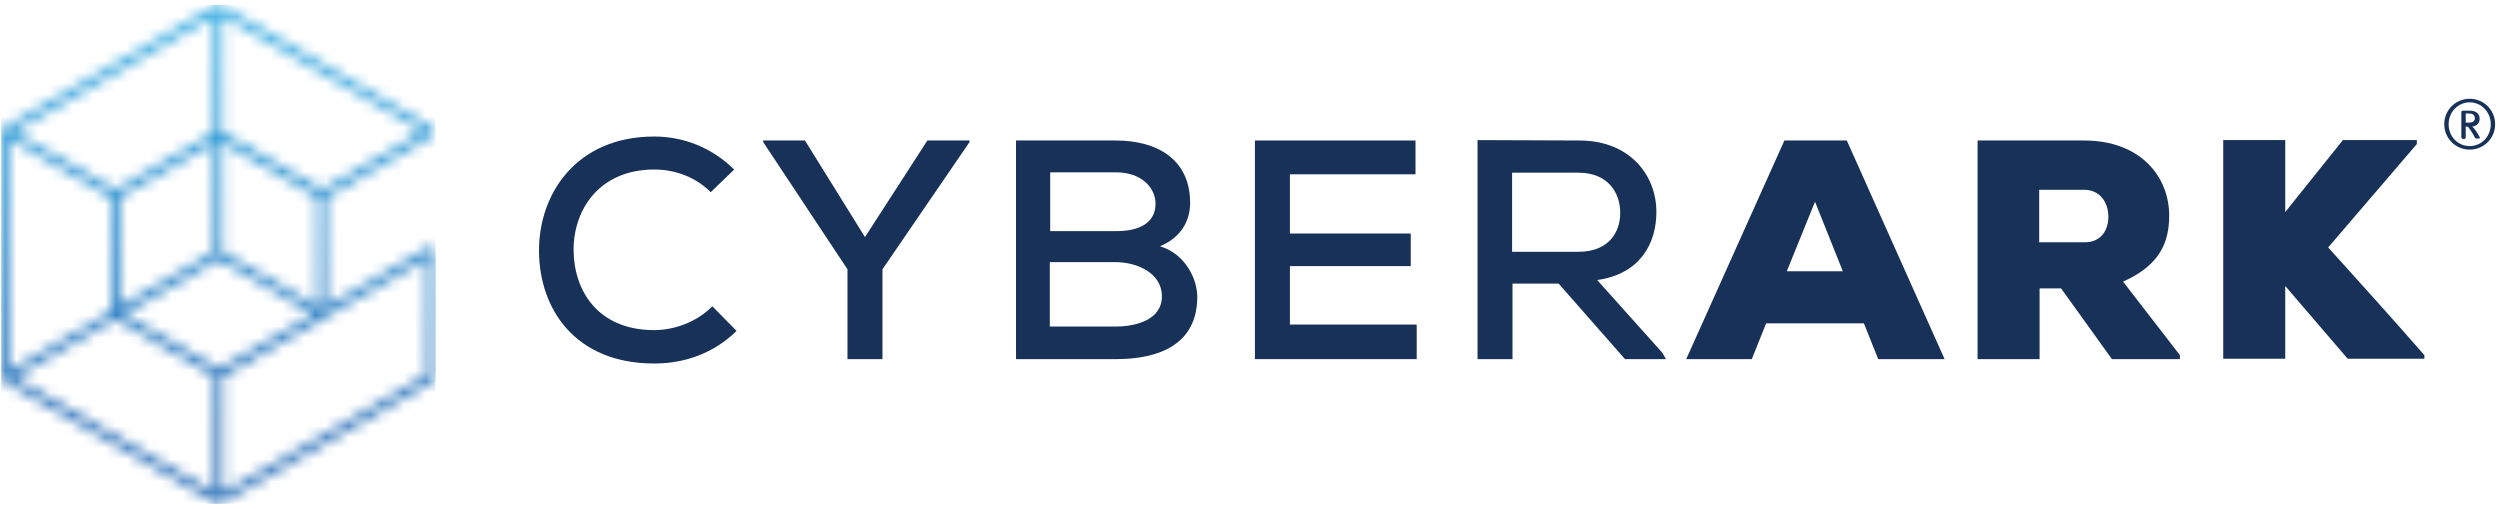
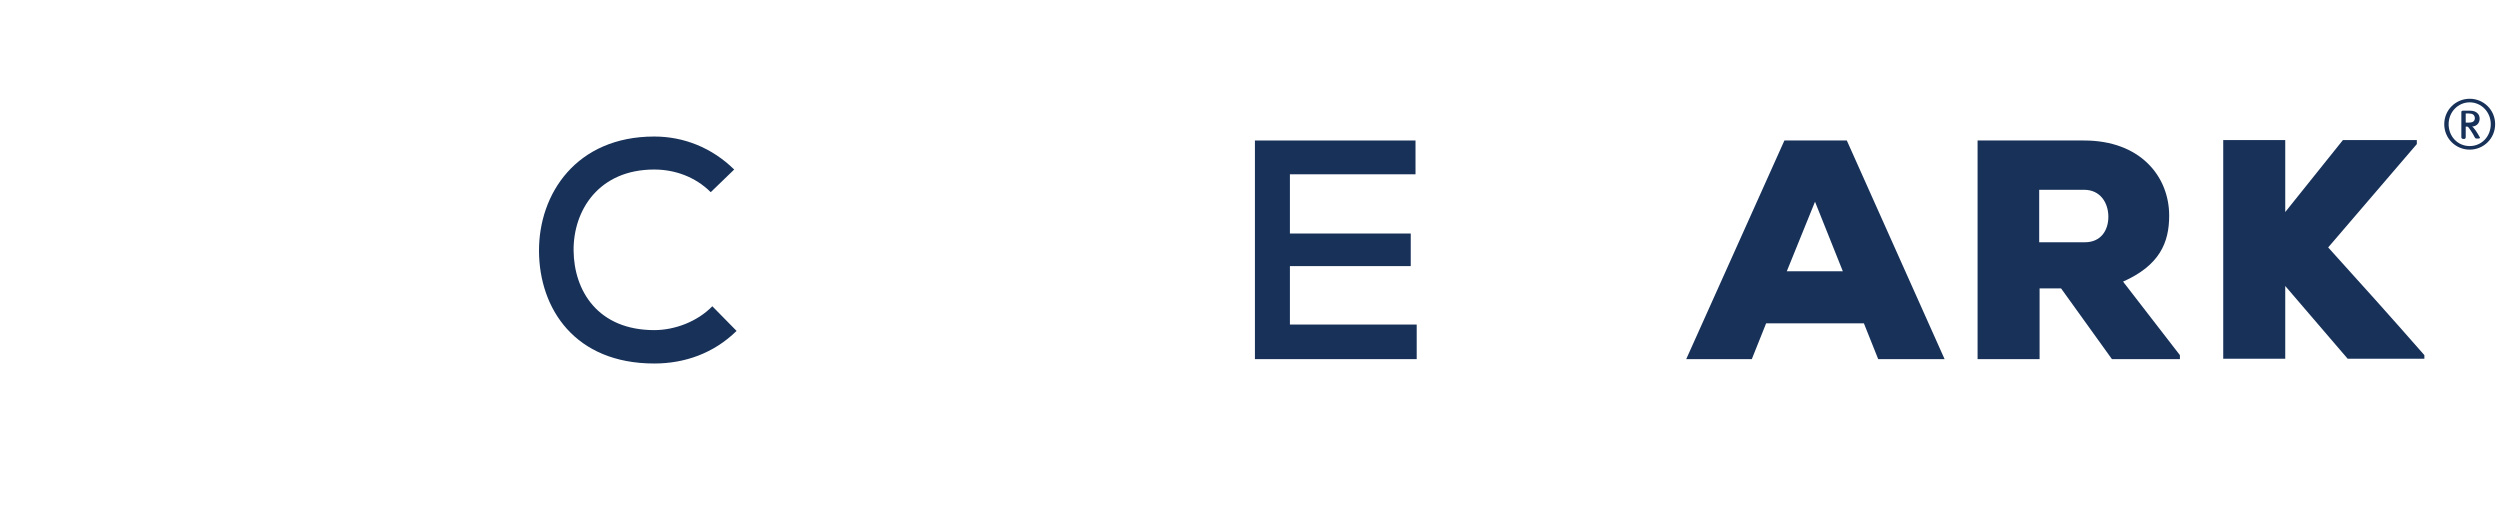
<svg xmlns="http://www.w3.org/2000/svg" width="226" height="46" viewBox="0 0 226 46" fill="none">
  <path d="M66.586 29.914C64.537 31.927 61.914 32.861 59.147 32.861C51.961 32.861 48.762 27.902 48.726 22.727C48.69 17.517 52.104 12.342 59.147 12.342C61.806 12.342 64.358 13.348 66.37 15.325L64.25 17.373C62.849 15.972 60.98 15.325 59.147 15.325C54.117 15.325 51.817 19.026 51.853 22.655C51.889 26.285 54.045 29.842 59.147 29.842C60.98 29.842 63.028 29.088 64.394 27.686L66.586 29.914Z" fill="#173159" />
-   <path d="M78.193 21.433L83.835 12.701H87.644V12.845L79.775 24.344V32.465H76.612V24.344L68.994 12.845V12.701H72.767L78.193 21.433Z" fill="#173159" />
-   <path d="M94.938 29.518H100.867C102.628 29.518 105.036 28.944 105.036 26.788C105.036 24.631 102.7 23.697 100.867 23.697H94.902V29.518H94.938ZM94.938 20.894H100.903C103.275 20.894 104.461 19.96 104.461 18.415C104.461 17.013 103.239 15.576 100.867 15.576H94.938V20.894ZM100.867 12.701C104.64 12.701 107.587 14.426 107.587 18.343C107.587 19.996 106.725 21.505 104.856 22.26C107.228 22.978 108.234 25.314 108.234 26.823C108.234 31.136 104.784 32.465 100.903 32.465H91.848V12.701H100.867Z" fill="#173159" />
  <path d="M128.07 32.465H113.445V12.701H127.962V15.756H116.607V21.11H127.531V24.056H116.607V29.339H128.07V32.465Z" fill="#173159" />
-   <path d="M136.694 15.576V22.763H142.695C145.318 22.763 146.468 21.11 146.468 19.241C146.468 17.372 145.318 15.612 142.695 15.612H136.694V15.576ZM150.601 32.465H146.9L140.899 25.637H136.73V32.465H133.568V12.665C136.658 12.665 139.713 12.701 142.767 12.701C147.331 12.701 149.738 15.827 149.738 19.169C149.738 22.008 148.265 24.775 144.384 25.314L150.277 31.89L150.601 32.465Z" fill="#173159" />
  <path d="M164.077 18.235L161.526 24.524H166.592L164.077 18.235ZM168.497 29.231H159.657L158.363 32.465H152.434L161.31 12.701H166.952L175.792 32.465H169.79L168.497 29.231Z" fill="#173159" />
  <path d="M184.343 17.157V21.9H188.476C189.949 21.9 190.596 20.786 190.596 19.601C190.596 18.343 189.877 17.157 188.404 17.157H184.343ZM197.064 32.465H190.919L186.32 26.069H184.379V32.465H178.773V12.701H188.404C193.471 12.701 196.094 15.935 196.094 19.493C196.094 21.936 195.231 23.985 191.925 25.458L197.064 32.106V32.465Z" fill="#173159" />
  <path d="M218.481 13.024L210.467 22.367C213.234 25.422 216.432 28.979 219.163 32.106V32.429H212.228L206.586 25.853V32.429H200.98V12.665H206.586V19.169C208.275 17.085 210.108 14.749 211.797 12.665H218.481V13.024Z" fill="#173159" />
  <path d="M223.152 10.257H222.901V11.084H223.152C223.584 11.084 223.727 10.94 223.727 10.653C223.691 10.365 223.512 10.257 223.152 10.257ZM224.087 12.521H223.871C223.835 12.521 223.799 12.521 223.763 12.485C223.691 12.377 223.656 12.306 223.584 12.162C223.404 11.874 223.296 11.695 223.152 11.515C223.117 11.479 223.081 11.443 223.009 11.443H222.901V12.413C222.901 12.485 222.829 12.557 222.793 12.557H222.649C222.578 12.557 222.506 12.485 222.506 12.413V10.114C222.506 10.042 222.578 10.006 222.649 10.006H223.296C223.871 10.006 224.159 10.329 224.159 10.725C224.159 11.084 223.943 11.407 223.476 11.443C223.62 11.515 223.907 11.91 224.195 12.449C224.195 12.413 224.195 12.521 224.087 12.521ZM223.26 9.251C222.218 9.251 221.356 10.114 221.356 11.227C221.356 12.341 222.182 13.204 223.26 13.204C224.338 13.204 225.165 12.341 225.165 11.227C225.165 10.114 224.302 9.251 223.26 9.251ZM223.26 13.527C222.003 13.527 220.96 12.521 220.96 11.227C220.96 9.934 222.003 8.928 223.26 8.928C224.518 8.928 225.56 9.934 225.56 11.227C225.56 12.521 224.518 13.527 223.26 13.527Z" fill="#173159" />
  <mask id="mask0_1940_189" style="mask-type:luminance" maskUnits="userSpaceOnUse" x="0" y="0" width="40" height="46">
-     <path d="M38.63 33.866L20.159 44.538V34.01L38.63 23.337V33.866ZM10.421 28.835L19.405 34.01V44.538L1.294 34.117L10.421 28.835ZM19.369 1.453V11.982L10.421 17.156L1.258 11.91L19.369 1.453ZM38.234 11.874L29.107 17.156L20.123 11.982V1.453L38.234 11.874ZM10.026 28.188L0.898 33.471L0.863 12.557L9.99 17.803V28.188H10.026ZM19.369 22.762L10.78 27.721V17.839L19.369 12.88V22.762ZM20.123 12.88L28.712 17.839V27.757L20.123 22.762V12.88ZM19.764 33.327L11.176 28.404L19.764 23.445L28.352 28.404L19.764 33.327ZM38.809 22.331L29.466 27.721V17.839L39.169 12.233V11.586L19.944 0.447H19.549L0.288 11.586L0.108 11.91L0.144 34.117L0.324 34.441L19.584 45.509H19.98L39.205 34.405L39.384 34.081V22.654L38.809 22.331Z" fill="white" />
-   </mask>
+     </mask>
  <g mask="url(#mask0_1940_189)">
-     <path d="M39.384 0.447H0.108V45.545H39.384V0.447Z" fill="url(#paint0_linear_1940_189)" />
-   </g>
+     </g>
  <defs>
    <linearGradient id="paint0_linear_1940_189" x1="19.831" y1="-2.314" x2="19.831" y2="49.139" gradientUnits="userSpaceOnUse">
      <stop stop-color="#38B1E6" />
      <stop offset="0.27" stop-color="#329CD7" />
      <stop offset="0.79" stop-color="#296FB8" />
      <stop offset="1" stop-color="#296FB8" />
    </linearGradient>
  </defs>
</svg>